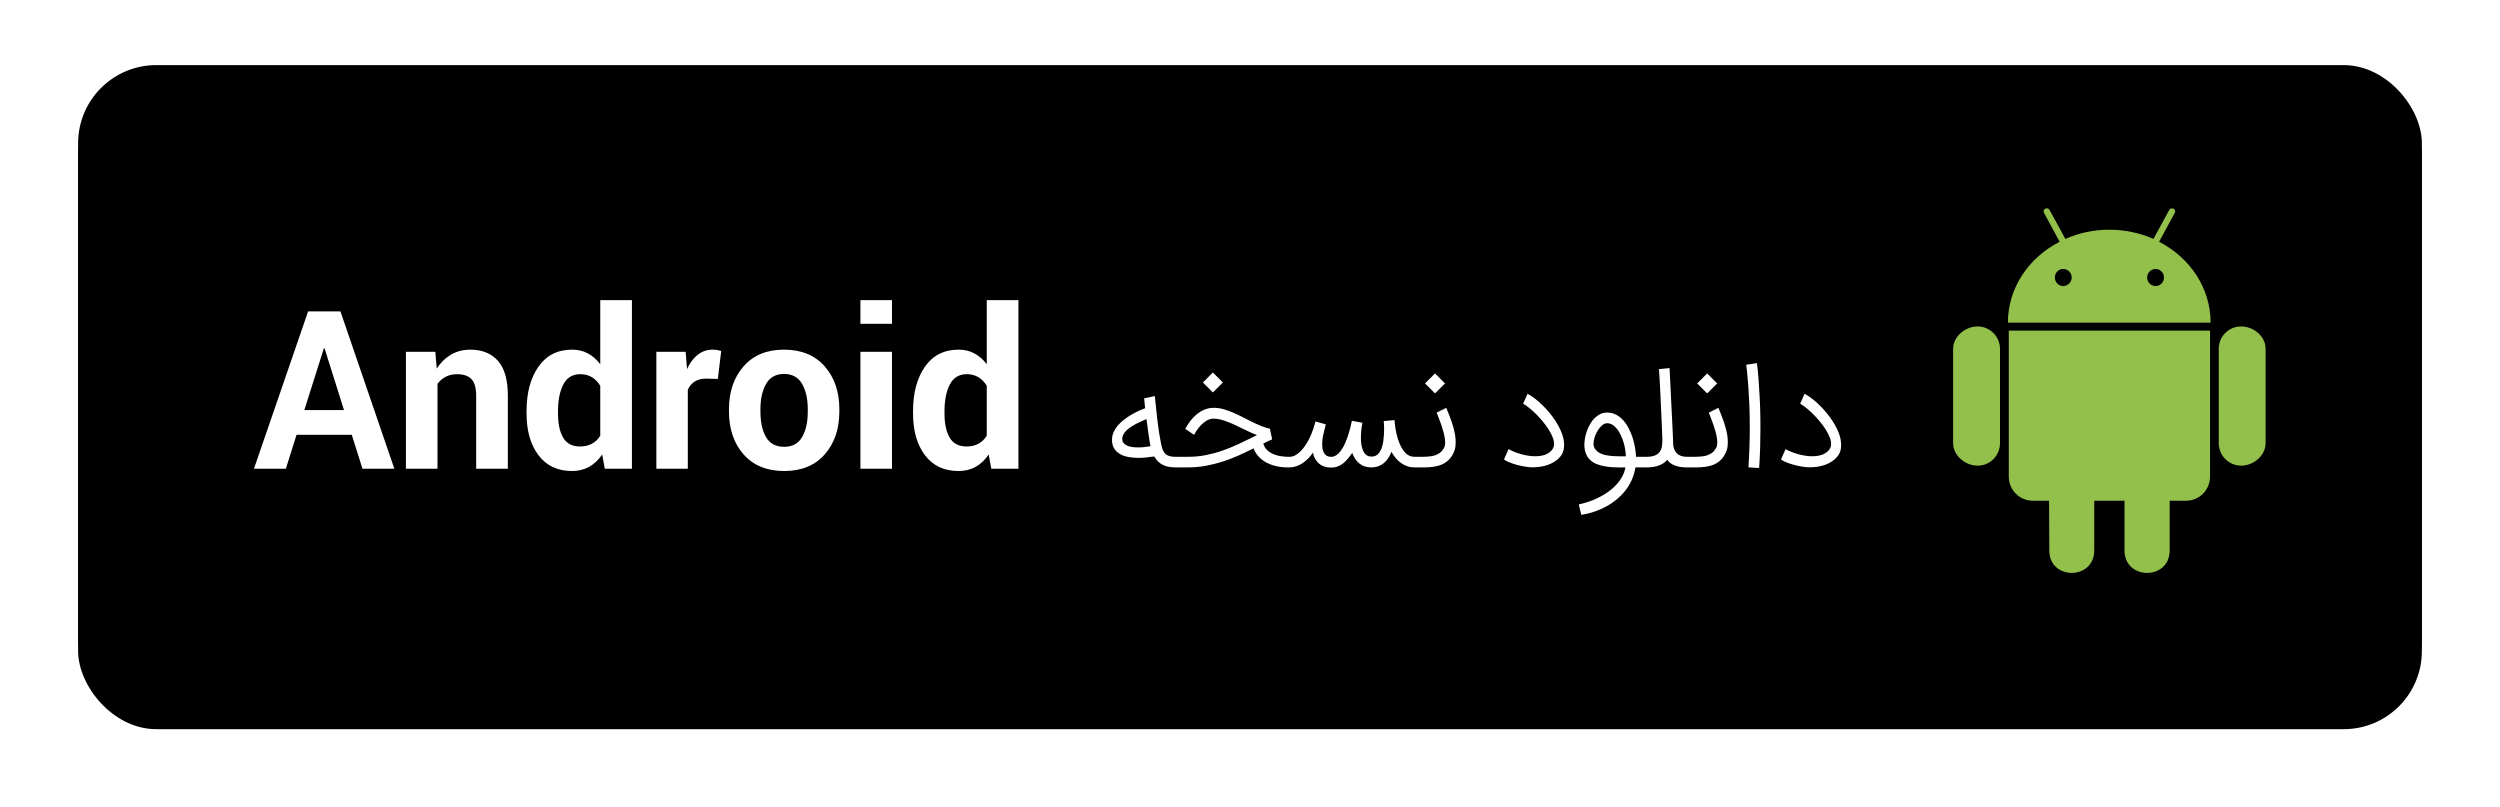
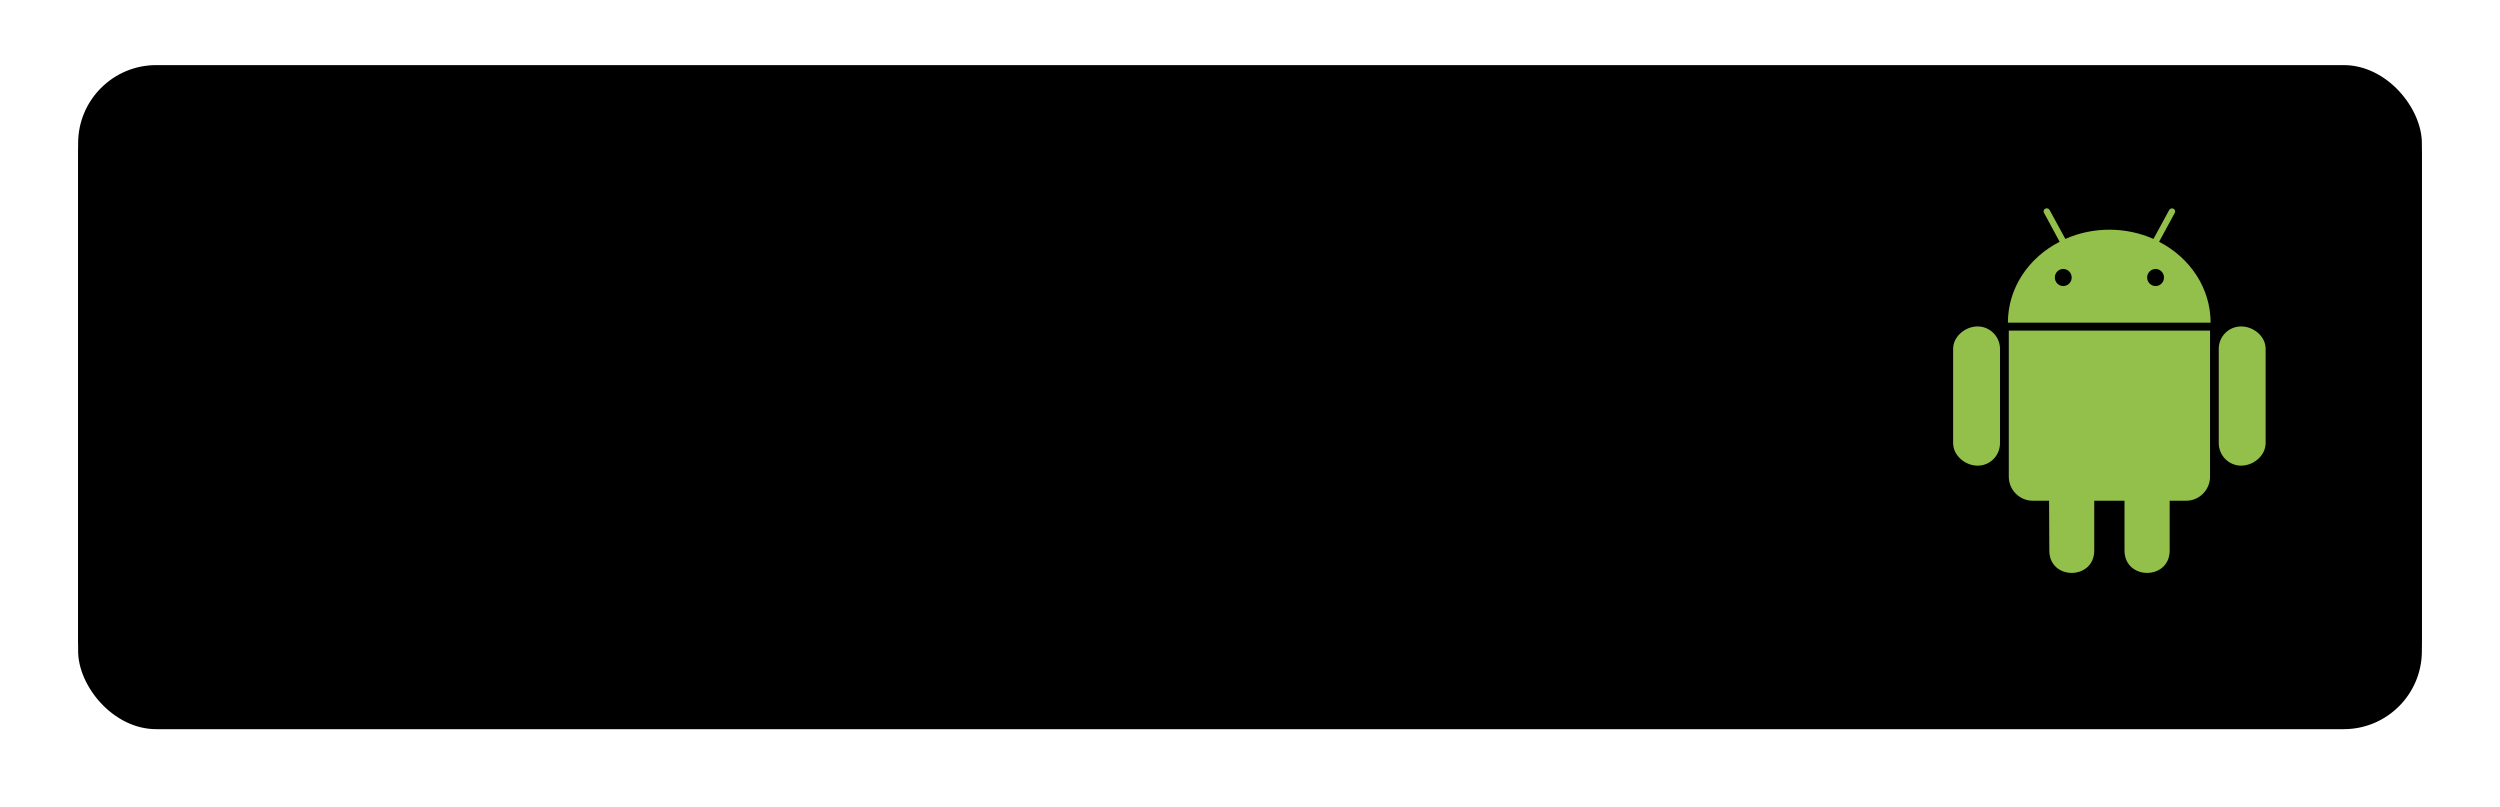
<svg xmlns="http://www.w3.org/2000/svg" xmlns:xlink="http://www.w3.org/1999/xlink" width="192" height="62" viewBox="0 0 192 62">
  <defs>
    <rect id="android-b" width="180" height="50" x="0" y="0" rx="6" />
    <filter id="android-a" width="110.6%" height="138%" x="-5.3%" y="-17%" filterUnits="objectBoundingBox">
      <feOffset dy="1" in="SourceAlpha" result="shadowOffsetOuter1" />
      <feGaussianBlur in="shadowOffsetOuter1" result="shadowBlurOuter1" stdDeviation="3" />
      <feColorMatrix in="shadowBlurOuter1" values="0 0 0 0 0.09   0 0 0 0 0.141   0 0 0 0 0.204  0 0 0 0.24 0" />
    </filter>
  </defs>
  <g fill="none" fill-rule="evenodd" transform="translate(6 5)">
    <use fill="#000" filter="url(#android-a)" xlink:href="#android-b" />
    <use fill="#000" xlink:href="#android-b" />
    <path fill="#93BF4B" fill-rule="nonzero" d="M147.6,21.79 L147.6,29.03 C147.6,29.993 146.844,30.762 145.881,30.762 C144.925,30.762 144,29.986 144,29.03 L144,21.79 C144,20.846 144.925,20.07 145.881,20.07 C146.825,20.07 147.6,20.846 147.6,21.79 Z M148.275,31.606 C148.275,32.631 149.1,33.457 150.125,33.457 L151.369,33.457 L151.387,37.277 C151.387,39.584 154.838,39.565 154.838,37.277 L154.838,33.457 L157.162,33.457 L157.162,37.277 C157.162,39.571 160.631,39.578 160.631,37.277 L160.631,33.457 L161.894,33.457 C162.906,33.457 163.731,32.631 163.731,31.606 L163.731,20.389 L148.275,20.389 L148.275,31.606 Z M163.775,19.783 L148.206,19.783 C148.206,17.107 149.806,14.781 152.181,13.568 L150.988,11.361 C150.812,11.054 151.256,10.861 151.406,11.123 L152.619,13.349 C154.8,12.38 157.306,12.43 159.387,13.349 L160.594,11.129 C160.75,10.861 161.188,11.061 161.012,11.367 L159.819,13.568 C162.175,14.781 163.775,17.107 163.775,19.783 L163.775,19.783 Z M153.106,16.313 C153.106,15.956 152.819,15.656 152.45,15.656 C152.094,15.656 151.812,15.956 151.812,16.313 C151.812,16.669 152.1,16.969 152.45,16.969 C152.819,16.969 153.106,16.669 153.106,16.313 Z M160.194,16.313 C160.194,15.956 159.906,15.656 159.556,15.656 C159.188,15.656 158.9,15.956 158.9,16.313 C158.9,16.669 159.188,16.969 159.556,16.969 C159.906,16.969 160.194,16.669 160.194,16.313 Z M166.119,20.07 C165.175,20.07 164.4,20.827 164.4,21.79 L164.4,29.03 C164.4,29.993 165.175,30.762 166.119,30.762 C167.081,30.762 168,29.986 168,29.03 L168,21.79 C168,20.827 167.075,20.07 166.119,20.07 Z" />
-     <path fill="#FFF" fill-rule="nonzero" d="M132.963,30.89 C132.807,30.89 132.622,30.873 132.408,30.838 C132.194,30.803 131.982,30.757 131.771,30.7 C131.561,30.643 131.366,30.577 131.187,30.504 C131.008,30.431 130.873,30.358 130.783,30.285 L131.132,29.487 C131.257,29.56 131.4,29.63 131.56,29.696 C131.72,29.762 131.889,29.82 132.066,29.87 C132.243,29.921 132.426,29.962 132.614,29.993 C132.802,30.024 132.986,30.04 133.167,30.04 C133.296,30.04 133.422,30.032 133.545,30.017 C133.669,30.001 133.787,29.974 133.9,29.936 C134.013,29.897 134.118,29.847 134.216,29.784 C134.313,29.722 134.398,29.643 134.471,29.55 C134.576,29.421 134.628,29.27 134.628,29.096 C134.628,29.068 134.621,28.994 134.607,28.874 C134.593,28.754 134.528,28.576 134.411,28.339 C134.295,28.103 134.144,27.863 133.96,27.619 C133.776,27.376 133.581,27.147 133.376,26.933 C133.17,26.719 132.968,26.53 132.768,26.367 C132.568,26.203 132.397,26.082 132.254,26.002 L132.593,25.24 C132.784,25.344 132.978,25.472 133.175,25.623 C133.371,25.775 133.563,25.943 133.751,26.13 C133.939,26.316 134.119,26.513 134.291,26.722 C134.463,26.93 134.619,27.143 134.758,27.361 C134.897,27.578 135.017,27.797 135.118,28.018 C135.219,28.239 135.294,28.452 135.343,28.657 C135.367,28.772 135.384,28.892 135.395,29.017 C135.398,29.07 135.4,29.123 135.4,29.179 C135.4,29.249 135.395,29.331 135.384,29.427 C135.374,29.523 135.346,29.629 135.301,29.745 C135.256,29.862 135.191,29.969 135.108,30.066 C134.983,30.216 134.839,30.343 134.677,30.447 C134.516,30.551 134.342,30.637 134.156,30.703 C133.97,30.769 133.775,30.817 133.571,30.846 C133.368,30.876 133.165,30.89 132.963,30.89 Z M128.283,30.896 C128.318,30.325 128.343,29.792 128.359,29.297 C128.375,28.801 128.383,28.315 128.383,27.838 C128.383,27.188 128.371,26.59 128.349,26.046 C128.326,25.502 128.299,25.023 128.268,24.611 C128.237,24.199 128.206,23.857 128.177,23.586 C128.147,23.315 128.125,23.123 128.111,23.012 L128.93,22.887 C128.951,23.033 128.972,23.203 128.993,23.398 C129.014,23.593 129.032,23.799 129.048,24.017 C129.063,24.234 129.078,24.455 129.092,24.679 C129.106,24.903 129.119,25.116 129.131,25.316 C129.143,25.516 129.153,25.696 129.16,25.856 C129.167,26.016 129.172,26.141 129.176,26.231 C129.183,26.475 129.189,26.73 129.194,26.996 C129.199,27.262 129.202,27.546 129.202,27.849 C129.202,28.318 129.195,28.808 129.181,29.317 C129.167,29.827 129.141,30.369 129.103,30.943 L128.283,30.896 Z M123.447,30.082 L124.052,30.082 C124.261,30.082 124.453,30.075 124.629,30.061 C124.804,30.047 124.964,30.017 125.109,29.97 C125.253,29.923 125.382,29.856 125.495,29.769 C125.608,29.682 125.708,29.563 125.795,29.414 C125.847,29.327 125.877,29.217 125.883,29.085 C125.887,29.05 125.889,29.017 125.889,28.986 C125.889,28.882 125.878,28.761 125.857,28.623 C125.837,28.486 125.802,28.33 125.753,28.157 C125.704,27.983 125.651,27.81 125.594,27.637 C125.537,27.465 125.476,27.298 125.411,27.137 C125.347,26.975 125.289,26.826 125.237,26.69 L125.972,26.32 C126.038,26.48 126.109,26.653 126.183,26.839 C126.258,27.025 126.329,27.217 126.395,27.416 C126.461,27.614 126.52,27.817 126.572,28.023 C126.624,28.23 126.661,28.433 126.682,28.631 C126.692,28.739 126.697,28.845 126.697,28.95 C126.697,29.037 126.691,29.149 126.679,29.286 C126.667,29.423 126.624,29.574 126.551,29.737 C126.45,29.96 126.328,30.146 126.183,30.296 C126.039,30.445 125.871,30.564 125.68,30.653 C125.489,30.742 125.276,30.804 125.041,30.841 C124.806,30.877 124.551,30.896 124.277,30.896 L123.447,30.896 L123.447,30.082 Z M125.878,24.447 L125.111,25.214 L124.344,24.447 L125.111,23.68 L125.878,24.447 Z M120.061,30.082 L120.457,30.082 C120.722,30.082 120.936,30.048 121.099,29.98 C121.263,29.912 121.388,29.816 121.475,29.69 C121.562,29.565 121.617,29.414 121.642,29.237 C121.659,29.101 121.668,28.953 121.668,28.793 L121.668,28.652 C121.65,28.231 121.633,27.816 121.616,27.405 C121.598,26.995 121.581,26.603 121.563,26.231 C121.546,25.859 121.53,25.51 121.514,25.185 C121.498,24.86 121.483,24.572 121.47,24.322 C121.456,24.071 121.443,23.862 121.433,23.693 C121.423,23.524 121.414,23.41 121.407,23.351 L122.221,23.268 C122.256,23.957 122.286,24.565 122.312,25.094 C122.338,25.623 122.361,26.083 122.38,26.477 C122.399,26.87 122.416,27.203 122.43,27.478 C122.443,27.753 122.455,27.983 122.463,28.167 C122.472,28.351 122.478,28.497 122.482,28.603 C122.485,28.709 122.488,28.79 122.49,28.845 C122.491,28.901 122.492,28.94 122.492,28.963 L122.492,29.017 C122.499,29.365 122.593,29.63 122.774,29.81 C122.955,29.991 123.214,30.082 123.551,30.082 L123.656,30.082 L123.656,30.896 L123.489,30.896 C123.346,30.896 123.201,30.884 123.053,30.862 C122.905,30.839 122.765,30.803 122.633,30.752 C122.501,30.702 122.384,30.639 122.283,30.564 C122.183,30.49 122.106,30.405 122.054,30.311 C121.887,30.503 121.672,30.648 121.41,30.747 C121.147,30.846 120.83,30.896 120.457,30.896 L120.061,30.896 L120.061,30.082 Z M115.25,33.739 C115.779,33.624 116.256,33.464 116.68,33.259 C117.104,33.054 117.469,32.823 117.773,32.568 C118.077,32.312 118.319,32.04 118.498,31.751 C118.677,31.463 118.788,31.177 118.83,30.896 C118.715,30.899 118.602,30.901 118.49,30.901 C118.327,30.901 118.139,30.897 117.927,30.888 C117.715,30.879 117.491,30.855 117.257,30.815 C117.022,30.775 116.808,30.716 116.615,30.637 C116.422,30.559 116.256,30.453 116.117,30.319 C115.977,30.185 115.87,30.021 115.793,29.826 C115.717,29.631 115.678,29.398 115.678,29.127 C115.682,28.96 115.702,28.783 115.738,28.597 C115.775,28.411 115.827,28.228 115.895,28.047 C115.963,27.866 116.045,27.693 116.143,27.528 C116.24,27.363 116.353,27.218 116.482,27.095 C116.61,26.971 116.753,26.872 116.91,26.797 C117.066,26.723 117.238,26.685 117.426,26.685 C117.67,26.685 117.893,26.737 118.097,26.839 C118.3,26.942 118.482,27.08 118.642,27.254 C118.802,27.428 118.943,27.63 119.064,27.859 C119.186,28.089 119.289,28.329 119.372,28.579 C119.456,28.83 119.52,29.084 119.565,29.343 C119.61,29.603 119.638,29.849 119.649,30.082 L120.27,30.082 L120.27,30.896 L119.602,30.896 C119.55,31.23 119.457,31.545 119.325,31.843 C119.193,32.14 119.029,32.415 118.832,32.667 C118.636,32.919 118.411,33.149 118.159,33.356 C117.907,33.563 117.636,33.745 117.345,33.903 C117.055,34.062 116.749,34.195 116.427,34.303 C116.105,34.41 115.777,34.49 115.443,34.543 L115.25,33.739 Z M117.426,27.504 C117.297,27.504 117.17,27.557 117.045,27.661 C116.92,27.765 116.808,27.897 116.709,28.057 C116.61,28.217 116.53,28.391 116.469,28.579 C116.408,28.767 116.377,28.944 116.377,29.111 C116.395,29.282 116.449,29.423 116.539,29.534 C116.63,29.645 116.744,29.736 116.883,29.805 C117.023,29.875 117.178,29.926 117.35,29.959 C117.523,29.992 117.698,30.015 117.877,30.027 C118.057,30.039 118.231,30.045 118.402,30.045 L118.861,30.045 C118.861,29.889 118.846,29.717 118.817,29.531 C118.787,29.345 118.744,29.158 118.689,28.97 C118.633,28.783 118.563,28.6 118.48,28.423 C118.397,28.245 118.302,28.089 118.196,27.953 C118.09,27.817 117.972,27.709 117.843,27.627 C117.715,27.545 117.576,27.504 117.426,27.504 Z M111.687,30.89 C111.53,30.89 111.345,30.873 111.131,30.838 C110.917,30.803 110.705,30.757 110.495,30.7 C110.284,30.643 110.09,30.577 109.91,30.504 C109.731,30.431 109.597,30.358 109.506,30.285 L109.856,29.487 C109.981,29.56 110.123,29.63 110.283,29.696 C110.443,29.762 110.612,29.82 110.79,29.87 C110.967,29.921 111.15,29.962 111.337,29.993 C111.525,30.024 111.71,30.04 111.89,30.04 C112.019,30.04 112.145,30.032 112.269,30.017 C112.392,30.001 112.51,29.974 112.623,29.936 C112.737,29.897 112.842,29.847 112.939,29.784 C113.037,29.722 113.122,29.643 113.195,29.55 C113.299,29.421 113.351,29.27 113.351,29.096 C113.351,29.068 113.344,28.994 113.33,28.874 C113.317,28.754 113.251,28.576 113.135,28.339 C113.018,28.103 112.868,27.863 112.683,27.619 C112.499,27.376 112.304,27.147 112.099,26.933 C111.894,26.719 111.691,26.53 111.491,26.367 C111.291,26.203 111.12,26.082 110.977,26.002 L111.317,25.24 C111.508,25.344 111.702,25.472 111.898,25.623 C112.095,25.775 112.287,25.943 112.475,26.13 C112.663,26.316 112.843,26.513 113.015,26.722 C113.187,26.93 113.343,27.143 113.482,27.361 C113.621,27.578 113.741,27.797 113.842,28.018 C113.943,28.239 114.017,28.452 114.066,28.657 C114.09,28.772 114.108,28.892 114.118,29.017 C114.122,29.07 114.123,29.123 114.123,29.179 C114.123,29.249 114.118,29.331 114.108,29.427 C114.097,29.523 114.07,29.629 114.024,29.745 C113.979,29.862 113.915,29.969 113.831,30.066 C113.706,30.216 113.563,30.343 113.401,30.447 C113.239,30.551 113.065,30.637 112.879,30.703 C112.693,30.769 112.498,30.817 112.295,30.846 C112.091,30.876 111.889,30.89 111.687,30.89 Z M102.546,30.082 L103.151,30.082 C103.36,30.082 103.552,30.075 103.728,30.061 C103.903,30.047 104.063,30.017 104.208,29.97 C104.352,29.923 104.481,29.856 104.594,29.769 C104.707,29.682 104.807,29.563 104.894,29.414 C104.946,29.327 104.976,29.217 104.983,29.085 C104.986,29.05 104.988,29.017 104.988,28.986 C104.988,28.882 104.977,28.761 104.957,28.623 C104.936,28.486 104.901,28.33 104.852,28.157 C104.803,27.983 104.75,27.81 104.693,27.637 C104.636,27.465 104.575,27.298 104.51,27.137 C104.446,26.975 104.388,26.826 104.336,26.69 L105.071,26.32 C105.137,26.48 105.208,26.653 105.283,26.839 C105.357,27.025 105.428,27.217 105.494,27.416 C105.56,27.614 105.619,27.817 105.671,28.023 C105.723,28.23 105.76,28.433 105.781,28.631 C105.791,28.739 105.797,28.845 105.797,28.95 C105.797,29.037 105.79,29.149 105.778,29.286 C105.766,29.423 105.723,29.574 105.65,29.737 C105.55,29.96 105.427,30.146 105.283,30.296 C105.138,30.445 104.97,30.564 104.779,30.653 C104.588,30.742 104.375,30.804 104.14,30.841 C103.905,30.877 103.65,30.896 103.376,30.896 L102.546,30.896 L102.546,30.082 Z M104.977,24.447 L104.21,25.214 L103.443,24.447 L104.21,23.68 L104.977,24.447 Z M92.889,30.082 L93.03,30.082 C93.19,30.082 93.342,30.042 93.486,29.962 C93.63,29.882 93.765,29.778 93.89,29.651 C94.016,29.524 94.13,29.383 94.235,29.226 C94.339,29.07 94.431,28.917 94.511,28.767 C94.584,28.628 94.65,28.488 94.707,28.347 C94.764,28.206 94.814,28.073 94.856,27.948 C94.897,27.823 94.932,27.71 94.96,27.609 C94.988,27.508 95.01,27.428 95.028,27.369 L95.821,27.588 C95.783,27.762 95.744,27.919 95.706,28.06 C95.668,28.201 95.635,28.343 95.607,28.485 C95.593,28.558 95.579,28.644 95.565,28.743 C95.551,28.843 95.544,28.946 95.544,29.054 L95.544,29.122 C95.544,29.209 95.55,29.303 95.563,29.403 C95.575,29.504 95.601,29.602 95.641,29.696 C95.681,29.79 95.737,29.87 95.808,29.938 C95.879,30.006 95.97,30.05 96.082,30.071 C96.13,30.082 96.179,30.087 96.228,30.087 C96.353,30.087 96.48,30.048 96.609,29.97 C96.737,29.891 96.863,29.77 96.984,29.604 C97.106,29.439 97.213,29.25 97.305,29.036 C97.397,28.822 97.478,28.607 97.548,28.391 C97.607,28.207 97.658,28.032 97.702,27.867 C97.745,27.702 97.786,27.518 97.824,27.317 L98.633,27.468 C98.595,27.677 98.566,27.877 98.547,28.07 C98.528,28.263 98.518,28.459 98.518,28.657 C98.518,28.842 98.532,29.018 98.56,29.187 C98.588,29.356 98.633,29.505 98.696,29.636 C98.758,29.766 98.841,29.87 98.943,29.949 C99.046,30.027 99.174,30.066 99.327,30.066 C99.525,30.066 99.685,30.009 99.807,29.894 C99.929,29.779 100.023,29.635 100.091,29.461 C100.159,29.287 100.207,29.098 100.235,28.895 C100.263,28.691 100.282,28.501 100.292,28.323 C100.299,28.146 100.302,27.982 100.3,27.83 C100.298,27.679 100.289,27.515 100.271,27.337 L101.101,27.264 C101.115,27.473 101.139,27.694 101.174,27.927 C101.209,28.16 101.273,28.43 101.367,28.736 C101.659,29.633 102.077,30.082 102.619,30.082 L102.755,30.082 L102.755,30.896 L102.619,30.896 C102.428,30.896 102.247,30.866 102.077,30.807 C101.906,30.748 101.746,30.665 101.597,30.559 C101.447,30.453 101.311,30.327 101.19,30.181 C101.068,30.035 100.96,29.875 100.866,29.701 C100.793,29.878 100.708,30.041 100.61,30.189 C100.513,30.337 100.402,30.463 100.277,30.567 C100.151,30.671 100.01,30.752 99.851,30.81 C99.693,30.867 99.518,30.896 99.327,30.896 C98.951,30.896 98.643,30.797 98.401,30.598 C98.159,30.4 97.976,30.127 97.85,29.779 C97.736,29.946 97.622,30.098 97.509,30.236 C97.396,30.373 97.274,30.492 97.143,30.593 C97.013,30.694 96.872,30.772 96.721,30.828 C96.57,30.883 96.398,30.911 96.207,30.911 C96.023,30.911 95.852,30.883 95.696,30.828 C95.539,30.772 95.403,30.693 95.286,30.59 C95.17,30.488 95.072,30.366 94.994,30.225 C94.916,30.084 94.863,29.93 94.835,29.763 C94.723,29.927 94.601,30.077 94.467,30.215 C94.333,30.352 94.19,30.471 94.037,30.572 C93.883,30.673 93.723,30.752 93.554,30.81 C93.385,30.867 93.21,30.896 93.03,30.896 L92.889,30.896 L92.889,30.082 Z M84.191,30.082 L85.25,30.082 C85.723,30.082 86.178,30.038 86.615,29.951 C87.051,29.864 87.474,29.75 87.883,29.607 C88.291,29.464 88.69,29.303 89.08,29.122 C89.47,28.941 89.852,28.757 90.228,28.569 L90.541,28.412 C90.388,28.36 90.222,28.292 90.043,28.209 C89.863,28.125 89.678,28.037 89.487,27.945 C89.296,27.853 89.101,27.759 88.903,27.663 C88.704,27.568 88.508,27.483 88.313,27.408 C88.118,27.333 87.929,27.271 87.744,27.223 C87.56,27.174 87.386,27.15 87.223,27.15 C87.028,27.15 86.847,27.199 86.68,27.298 C86.513,27.397 86.364,27.515 86.234,27.65 C86.103,27.786 85.993,27.924 85.903,28.065 C85.812,28.206 85.746,28.317 85.704,28.397 L85.026,27.937 C85.134,27.739 85.26,27.543 85.404,27.348 C85.549,27.153 85.712,26.98 85.895,26.829 C86.077,26.677 86.279,26.555 86.5,26.461 C86.721,26.367 86.962,26.32 87.223,26.32 C87.459,26.32 87.698,26.353 87.94,26.419 C88.182,26.485 88.423,26.57 88.665,26.672 C88.907,26.775 89.149,26.889 89.39,27.014 C89.632,27.139 89.873,27.261 90.113,27.379 C90.353,27.497 90.591,27.606 90.828,27.705 C91.064,27.804 91.299,27.878 91.532,27.927 C91.546,28.007 91.56,28.08 91.574,28.146 C91.588,28.212 91.602,28.277 91.616,28.339 C91.63,28.402 91.643,28.465 91.657,28.53 C91.671,28.594 91.687,28.664 91.704,28.741 L91.563,28.803 C91.532,28.817 91.497,28.833 91.459,28.85 C91.421,28.868 91.37,28.892 91.308,28.923 C91.245,28.955 91.15,29.002 91.021,29.064 C91.066,29.221 91.135,29.355 91.227,29.466 C91.319,29.577 91.425,29.67 91.545,29.745 C91.665,29.82 91.791,29.88 91.923,29.925 C92.056,29.97 92.185,30.004 92.312,30.027 C92.439,30.05 92.556,30.064 92.662,30.071 C92.768,30.078 92.854,30.082 92.92,30.082 L93.097,30.082 L93.097,30.896 L92.92,30.896 C92.59,30.896 92.283,30.863 91.999,30.797 C91.716,30.73 91.461,30.635 91.235,30.51 C91.009,30.384 90.814,30.231 90.65,30.05 C90.487,29.87 90.36,29.664 90.27,29.435 C89.904,29.619 89.526,29.799 89.135,29.975 C88.743,30.15 88.339,30.306 87.922,30.442 C87.504,30.577 87.073,30.687 86.628,30.77 C86.183,30.854 85.723,30.896 85.25,30.896 L84.191,30.896 L84.191,30.082 Z M87.917,24.374 L87.15,25.141 L86.383,24.374 L87.15,23.607 L87.917,24.374 Z M81.917,27.243 C81.83,27.282 81.727,27.327 81.609,27.379 C81.49,27.431 81.367,27.491 81.238,27.559 C81.11,27.627 80.983,27.702 80.857,27.783 C80.732,27.865 80.62,27.954 80.521,28.05 C80.422,28.145 80.342,28.248 80.281,28.357 C80.22,28.467 80.19,28.584 80.19,28.71 C80.19,28.838 80.225,28.944 80.297,29.028 C80.368,29.111 80.461,29.178 80.576,29.229 C80.69,29.279 80.821,29.314 80.967,29.333 C81.113,29.352 81.263,29.362 81.416,29.362 C81.576,29.362 81.741,29.352 81.911,29.333 C82.082,29.314 82.231,29.292 82.36,29.268 C82.311,29.028 82.262,28.733 82.211,28.383 C82.161,28.034 82.108,27.637 82.052,27.191 L81.917,27.243 Z M81.447,30.165 C81.162,30.165 80.895,30.142 80.646,30.095 C80.397,30.048 80.181,29.97 79.997,29.86 C79.812,29.75 79.667,29.608 79.561,29.432 C79.455,29.257 79.402,29.04 79.402,28.783 C79.402,28.553 79.45,28.339 79.548,28.141 C79.645,27.943 79.772,27.759 79.929,27.59 C80.085,27.422 80.26,27.269 80.453,27.131 C80.646,26.994 80.837,26.874 81.024,26.771 C81.212,26.669 81.388,26.582 81.551,26.51 C81.715,26.439 81.847,26.386 81.948,26.351 L81.87,25.595 L82.689,25.417 C82.692,25.445 82.699,25.506 82.71,25.6 C82.72,25.694 82.731,25.803 82.743,25.929 C82.756,26.054 82.77,26.186 82.785,26.325 C82.801,26.464 82.815,26.597 82.827,26.722 C82.839,26.847 82.85,26.955 82.861,27.045 C82.871,27.136 82.878,27.193 82.882,27.217 C82.937,27.673 82.989,28.045 83.036,28.334 C83.083,28.623 83.123,28.852 83.158,29.023 C83.193,29.193 83.222,29.316 83.244,29.39 C83.267,29.465 83.283,29.515 83.294,29.539 L83.294,29.534 C83.339,29.642 83.391,29.73 83.45,29.8 C83.51,29.87 83.58,29.925 83.662,29.967 C83.743,30.009 83.837,30.038 83.941,30.056 C84.045,30.073 84.163,30.082 84.296,30.082 L84.4,30.082 L84.4,30.896 L84.296,30.896 C84.163,30.896 84.01,30.885 83.837,30.864 C83.663,30.843 83.49,30.793 83.32,30.713 L83.325,30.713 C83.061,30.591 82.833,30.372 82.642,30.056 C82.172,30.129 81.774,30.165 81.447,30.165 Z M21.016,28.394 L16.775,28.394 L15.953,31 L13.504,31 L17.663,18.914 L20.145,18.914 L24.287,31 L21.838,31 L21.016,28.394 Z M17.372,26.493 L20.419,26.493 L18.924,21.745 L18.875,21.745 L17.372,26.493 Z M27.433,22.019 L27.541,23.305 C27.839,22.846 28.207,22.489 28.645,22.234 C29.082,21.98 29.572,21.853 30.114,21.853 C31.021,21.853 31.73,22.138 32.239,22.708 C32.748,23.278 33.003,24.171 33.003,25.389 L33.003,31 L30.57,31 L30.57,25.397 C30.57,24.794 30.449,24.366 30.205,24.115 C29.962,23.863 29.594,23.737 29.101,23.737 C28.78,23.737 28.492,23.802 28.238,23.932 C27.983,24.062 27.77,24.246 27.599,24.484 L27.599,31 L25.175,31 L25.175,22.019 L27.433,22.019 Z M34.439,26.584 C34.439,25.167 34.744,24.025 35.356,23.156 C35.967,22.287 36.829,21.853 37.942,21.853 C38.39,21.853 38.794,21.949 39.153,22.143 C39.513,22.337 39.829,22.613 40.1,22.973 L40.1,18.051 L42.532,18.051 L42.532,31 L40.448,31 L40.249,29.904 C39.967,30.319 39.634,30.635 39.249,30.851 C38.864,31.066 38.423,31.174 37.925,31.174 C36.824,31.174 35.967,30.77 35.356,29.962 C34.744,29.154 34.439,28.086 34.439,26.758 L34.439,26.584 Z M36.854,26.758 C36.854,27.544 36.987,28.163 37.253,28.614 C37.518,29.065 37.95,29.29 38.547,29.29 C38.896,29.29 39.2,29.219 39.461,29.078 C39.721,28.937 39.934,28.731 40.1,28.46 L40.1,24.633 C39.934,24.351 39.722,24.131 39.465,23.973 C39.207,23.816 38.907,23.737 38.564,23.737 C37.972,23.737 37.539,24 37.265,24.525 C36.991,25.051 36.854,25.737 36.854,26.584 L36.854,26.758 Z M49.131,24.102 L48.243,24.077 C47.883,24.077 47.587,24.152 47.355,24.301 C47.122,24.451 46.945,24.661 46.823,24.932 L46.823,31 L44.408,31 L44.408,22.019 L46.657,22.019 L46.765,23.347 C46.976,22.876 47.248,22.51 47.583,22.247 C47.918,21.984 48.304,21.853 48.741,21.853 C48.863,21.853 48.975,21.862 49.077,21.882 C49.179,21.901 49.283,21.924 49.388,21.952 L49.131,24.102 Z M49.986,26.426 C49.986,25.087 50.359,23.99 51.107,23.135 C51.854,22.28 52.888,21.853 54.211,21.853 C55.539,21.853 56.58,22.279 57.332,23.131 C58.085,23.983 58.461,25.082 58.461,26.426 L58.461,26.601 C58.461,27.951 58.086,29.051 57.336,29.9 C56.586,30.75 55.55,31.174 54.228,31.174 C52.9,31.174 51.861,30.75 51.111,29.9 C50.361,29.051 49.986,27.951 49.986,26.601 L49.986,26.426 Z M52.401,26.601 C52.401,27.42 52.545,28.077 52.833,28.572 C53.121,29.067 53.586,29.315 54.228,29.315 C54.853,29.315 55.311,29.066 55.601,28.568 C55.892,28.07 56.037,27.414 56.037,26.601 L56.037,26.426 C56.037,25.629 55.891,24.979 55.597,24.476 C55.304,23.972 54.842,23.72 54.211,23.72 C53.586,23.72 53.128,23.973 52.837,24.48 C52.547,24.986 52.401,25.635 52.401,26.426 L52.401,26.601 Z M62.504,31 L60.08,31 L60.08,22.019 L62.504,22.019 L62.504,31 Z M62.504,19.869 L60.08,19.869 L60.08,18.051 L62.504,18.051 L62.504,19.869 Z M64.122,26.584 C64.122,25.167 64.428,24.025 65.039,23.156 C65.651,22.287 66.513,21.853 67.625,21.853 C68.073,21.853 68.477,21.949 68.837,22.143 C69.197,22.337 69.512,22.613 69.783,22.973 L69.783,18.051 L72.215,18.051 L72.215,31 L70.132,31 L69.933,29.904 C69.651,30.319 69.317,30.635 68.932,30.851 C68.548,31.066 68.107,31.174 67.609,31.174 C66.507,31.174 65.651,30.77 65.039,29.962 C64.428,29.154 64.122,28.086 64.122,26.758 L64.122,26.584 Z M66.538,26.758 C66.538,27.544 66.671,28.163 66.936,28.614 C67.202,29.065 67.633,29.29 68.231,29.29 C68.58,29.29 68.884,29.219 69.144,29.078 C69.404,28.937 69.617,28.731 69.783,28.46 L69.783,24.633 C69.617,24.351 69.406,24.131 69.148,23.973 C68.891,23.816 68.591,23.737 68.248,23.737 C67.656,23.737 67.223,24 66.949,24.525 C66.675,25.051 66.538,25.737 66.538,26.584 L66.538,26.758 Z" />
  </g>
</svg>